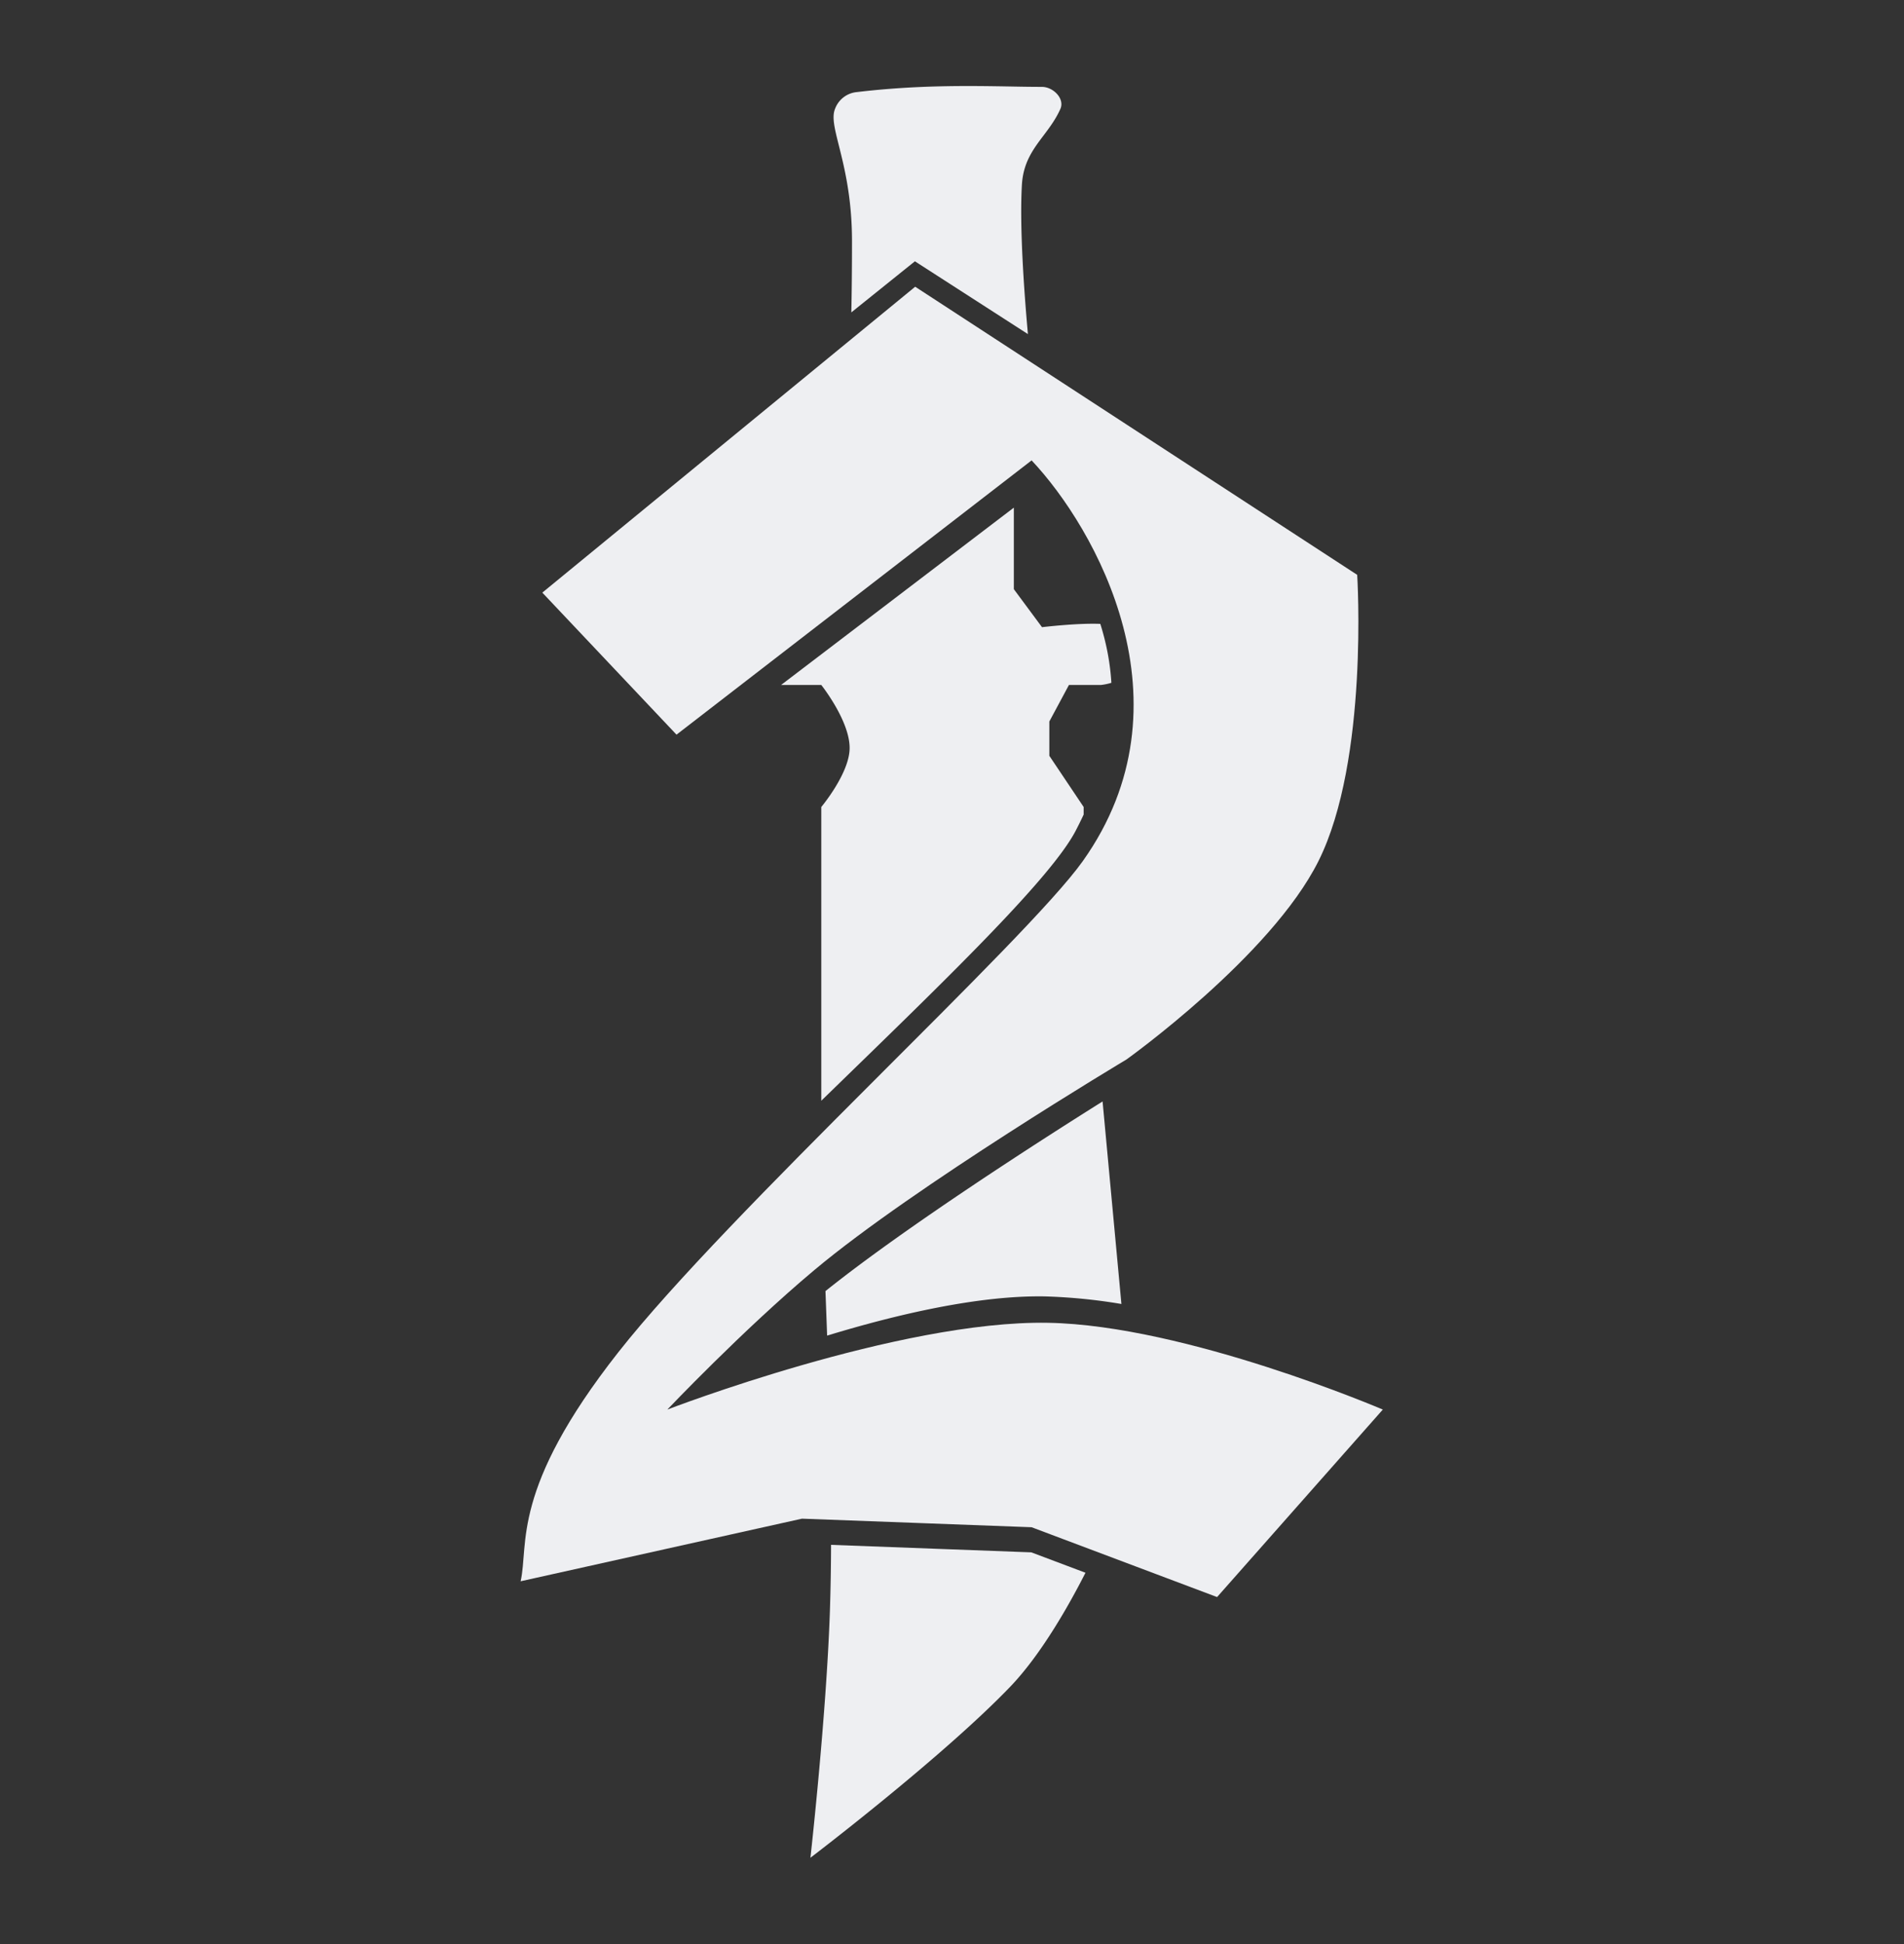
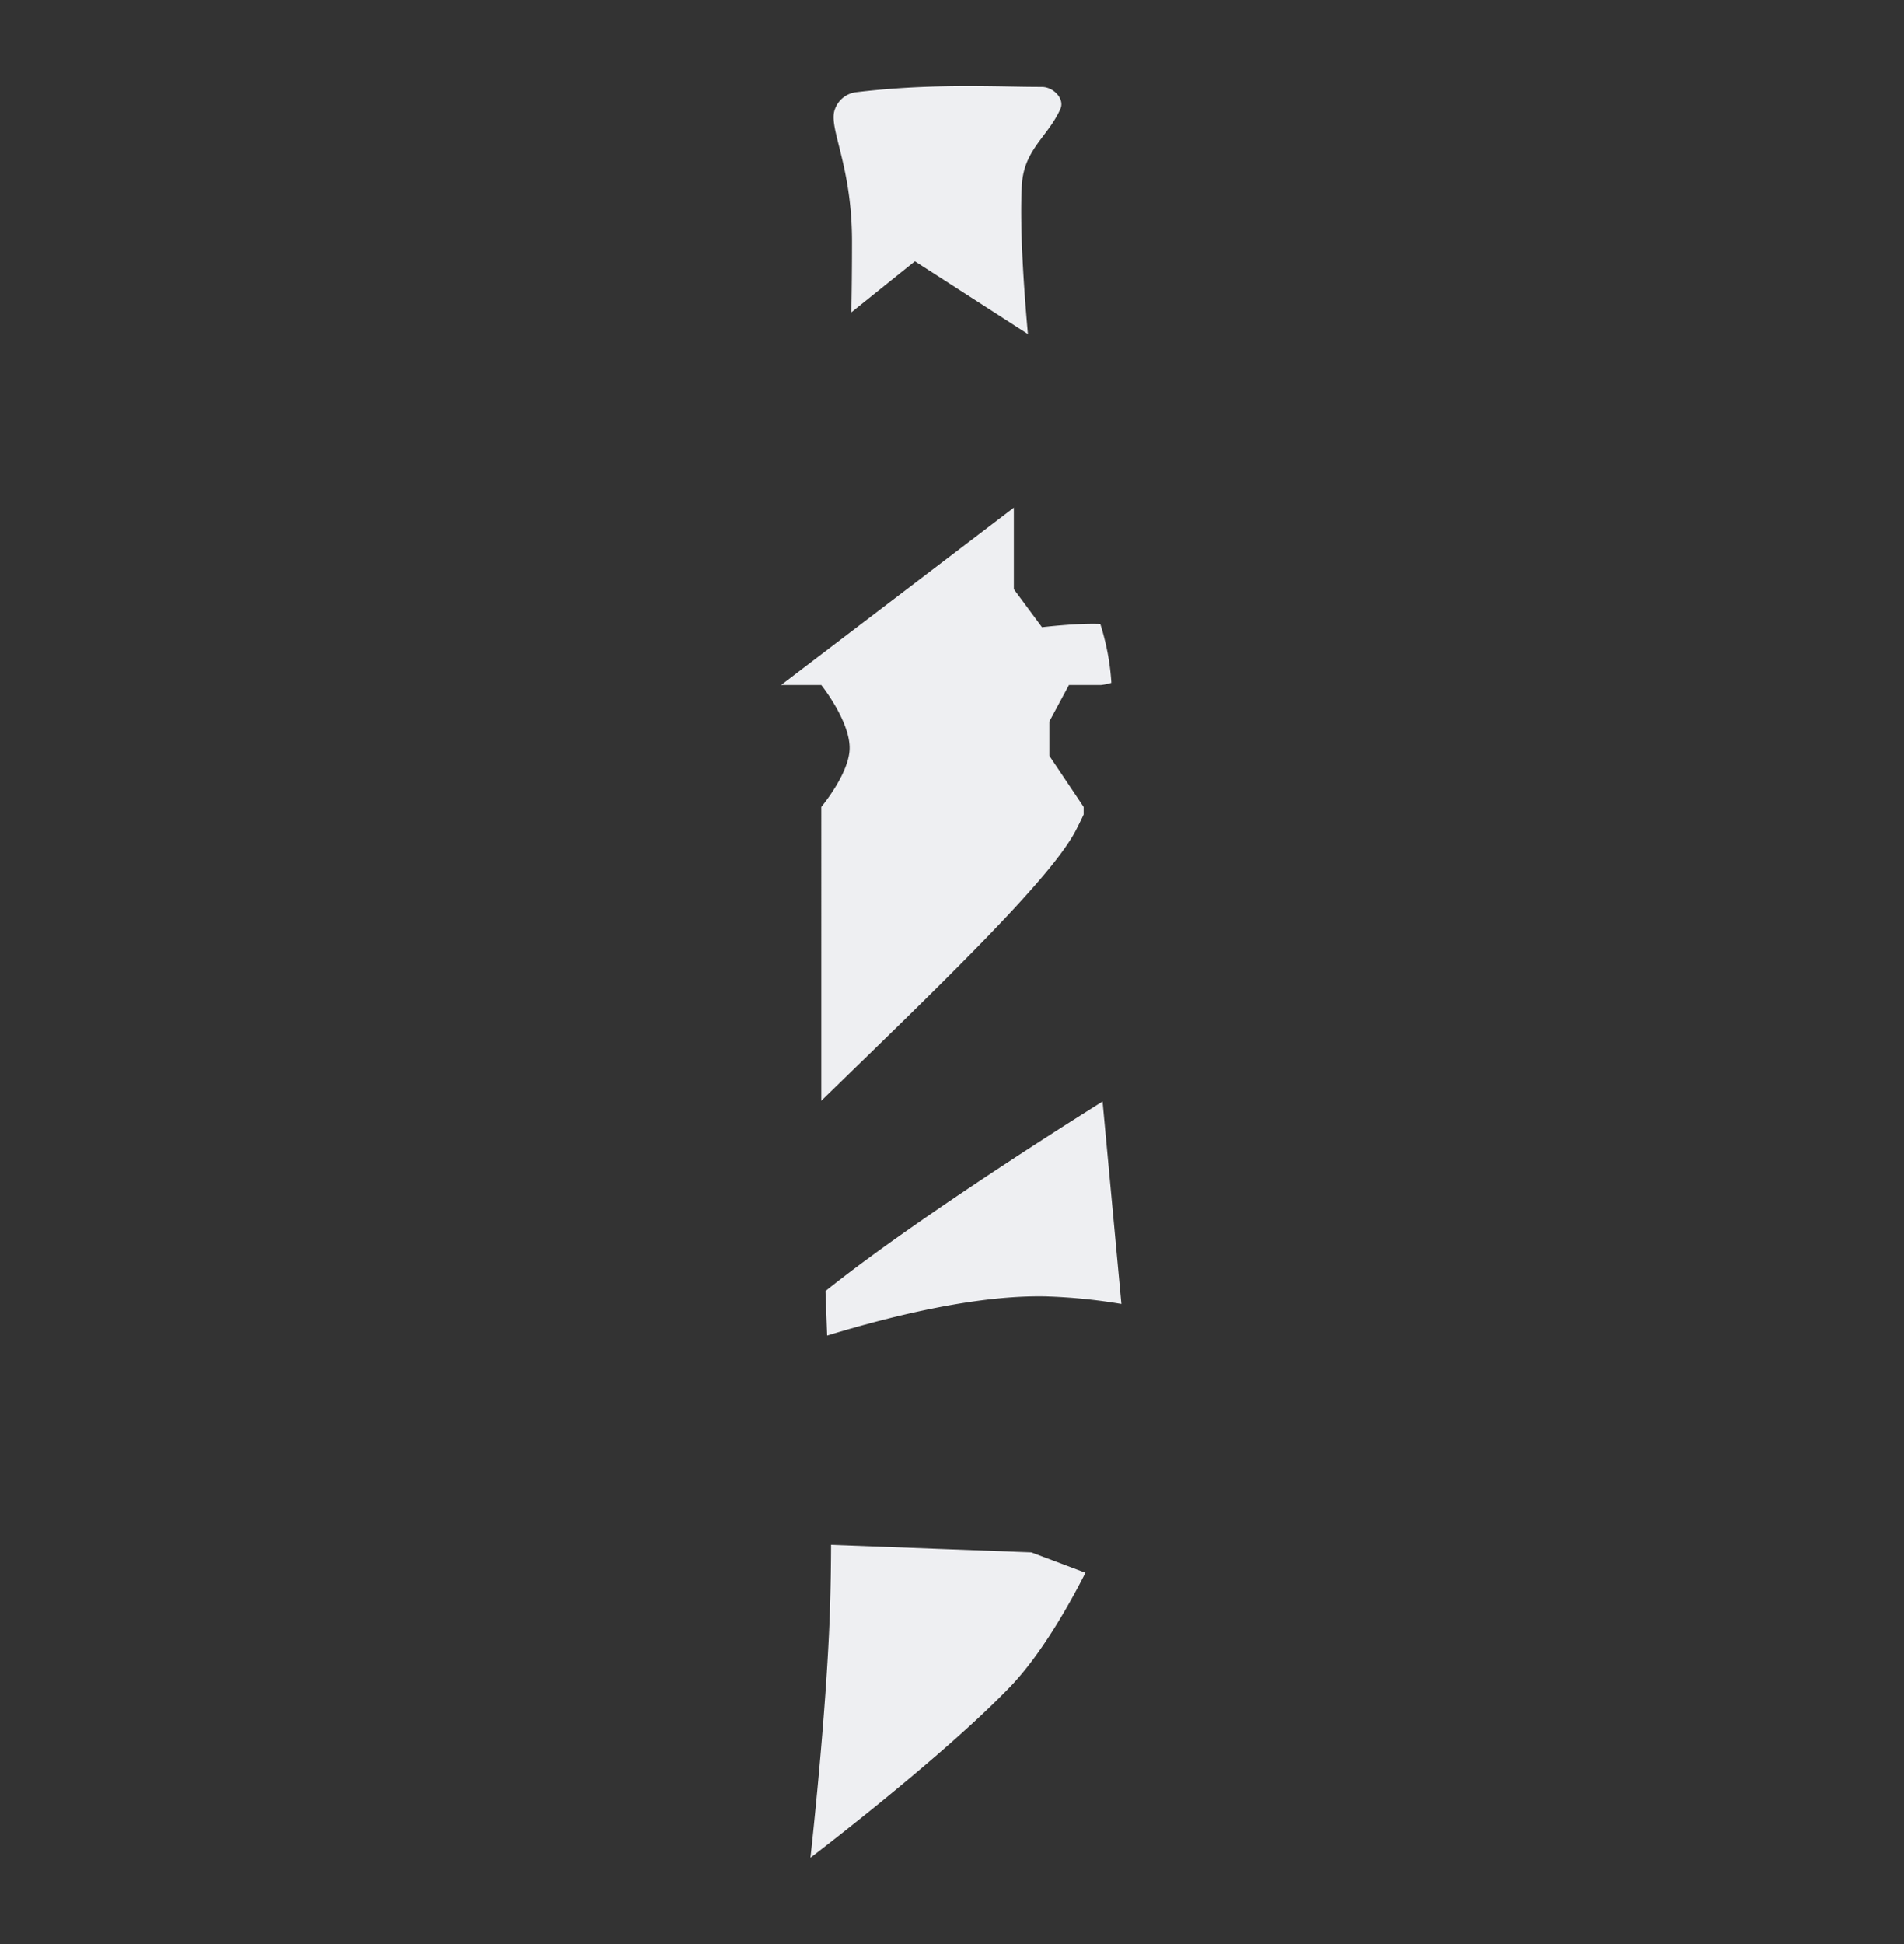
<svg xmlns="http://www.w3.org/2000/svg" width="48" height="49" viewBox="0 0 48 49" fill="none">
  <rect x="0" y="0" width="48" height="49" fill="#333333" stroke="none" />
  <path fill-rule="evenodd" clip-rule="evenodd" d="M20.705 20.34s.684-.816.713-1.445c.032-.694-.713-1.63-.713-1.63h-1.014l5.868-4.47v2.055l.71.958s.902-.108 1.47-.083c.146.465.247.958.279 1.485a1.4 1.4 0 0 1-.267.055h-.803l-.494.92v.865l.865 1.29v.191a10 10 0 0 1-.205.415c-.607 1.159-3.119 3.6-5.753 6.16l-.656.638zm.147 13.324-.042-1.122c2.053-1.645 5.53-3.867 6.986-4.78l.475 5.105a14 14 0 0 0-1.927-.191c-1.661-.03-3.717.447-5.492.988m.099 5.274a56 56 0 0 1-.029 1.667c-.09 2.652-.491 6.22-.491 6.22s3.313-2.519 5.034-4.308c.783-.815 1.488-2.065 1.9-2.876L26 39.127zm4.963-30.517c-.1-1.11-.212-2.71-.152-3.759.032-.565.284-.9.545-1.246.153-.203.309-.41.425-.67.116-.258-.18-.556-.463-.556q-.365-.001-.791-.01c-1.046-.018-2.36-.04-3.877.141a.65.65 0 0 0-.55.424c-.084.204-.01.497.098.928.137.547.33 1.316.33 2.408 0 .698-.007 1.303-.017 1.793l1.603-1.288z" fill="#EEEFF2" />
-   <path d="m26.007 11.604-8.952 6.913-3.383-3.58 9.4-7.71 11.143 7.262s.297 4.662-.975 7.212c-1.2 2.404-4.844 5.005-4.844 5.005s-5.343 3.19-7.869 5.308c-1.799 1.507-3.703 3.514-3.703 3.514s5.844-2.254 9.597-2.187c3.477.061 8.44 2.187 8.44 2.187l-4.178 4.726-4.676-1.76-5.789-.216-7.093 1.578c.212-.93-.262-2.31 2.465-5.775 2.77-3.52 10.287-10.375 11.71-12.38 2.826-3.98.316-8.39-1.293-10.097" fill="#EEEFF2" />
</svg>